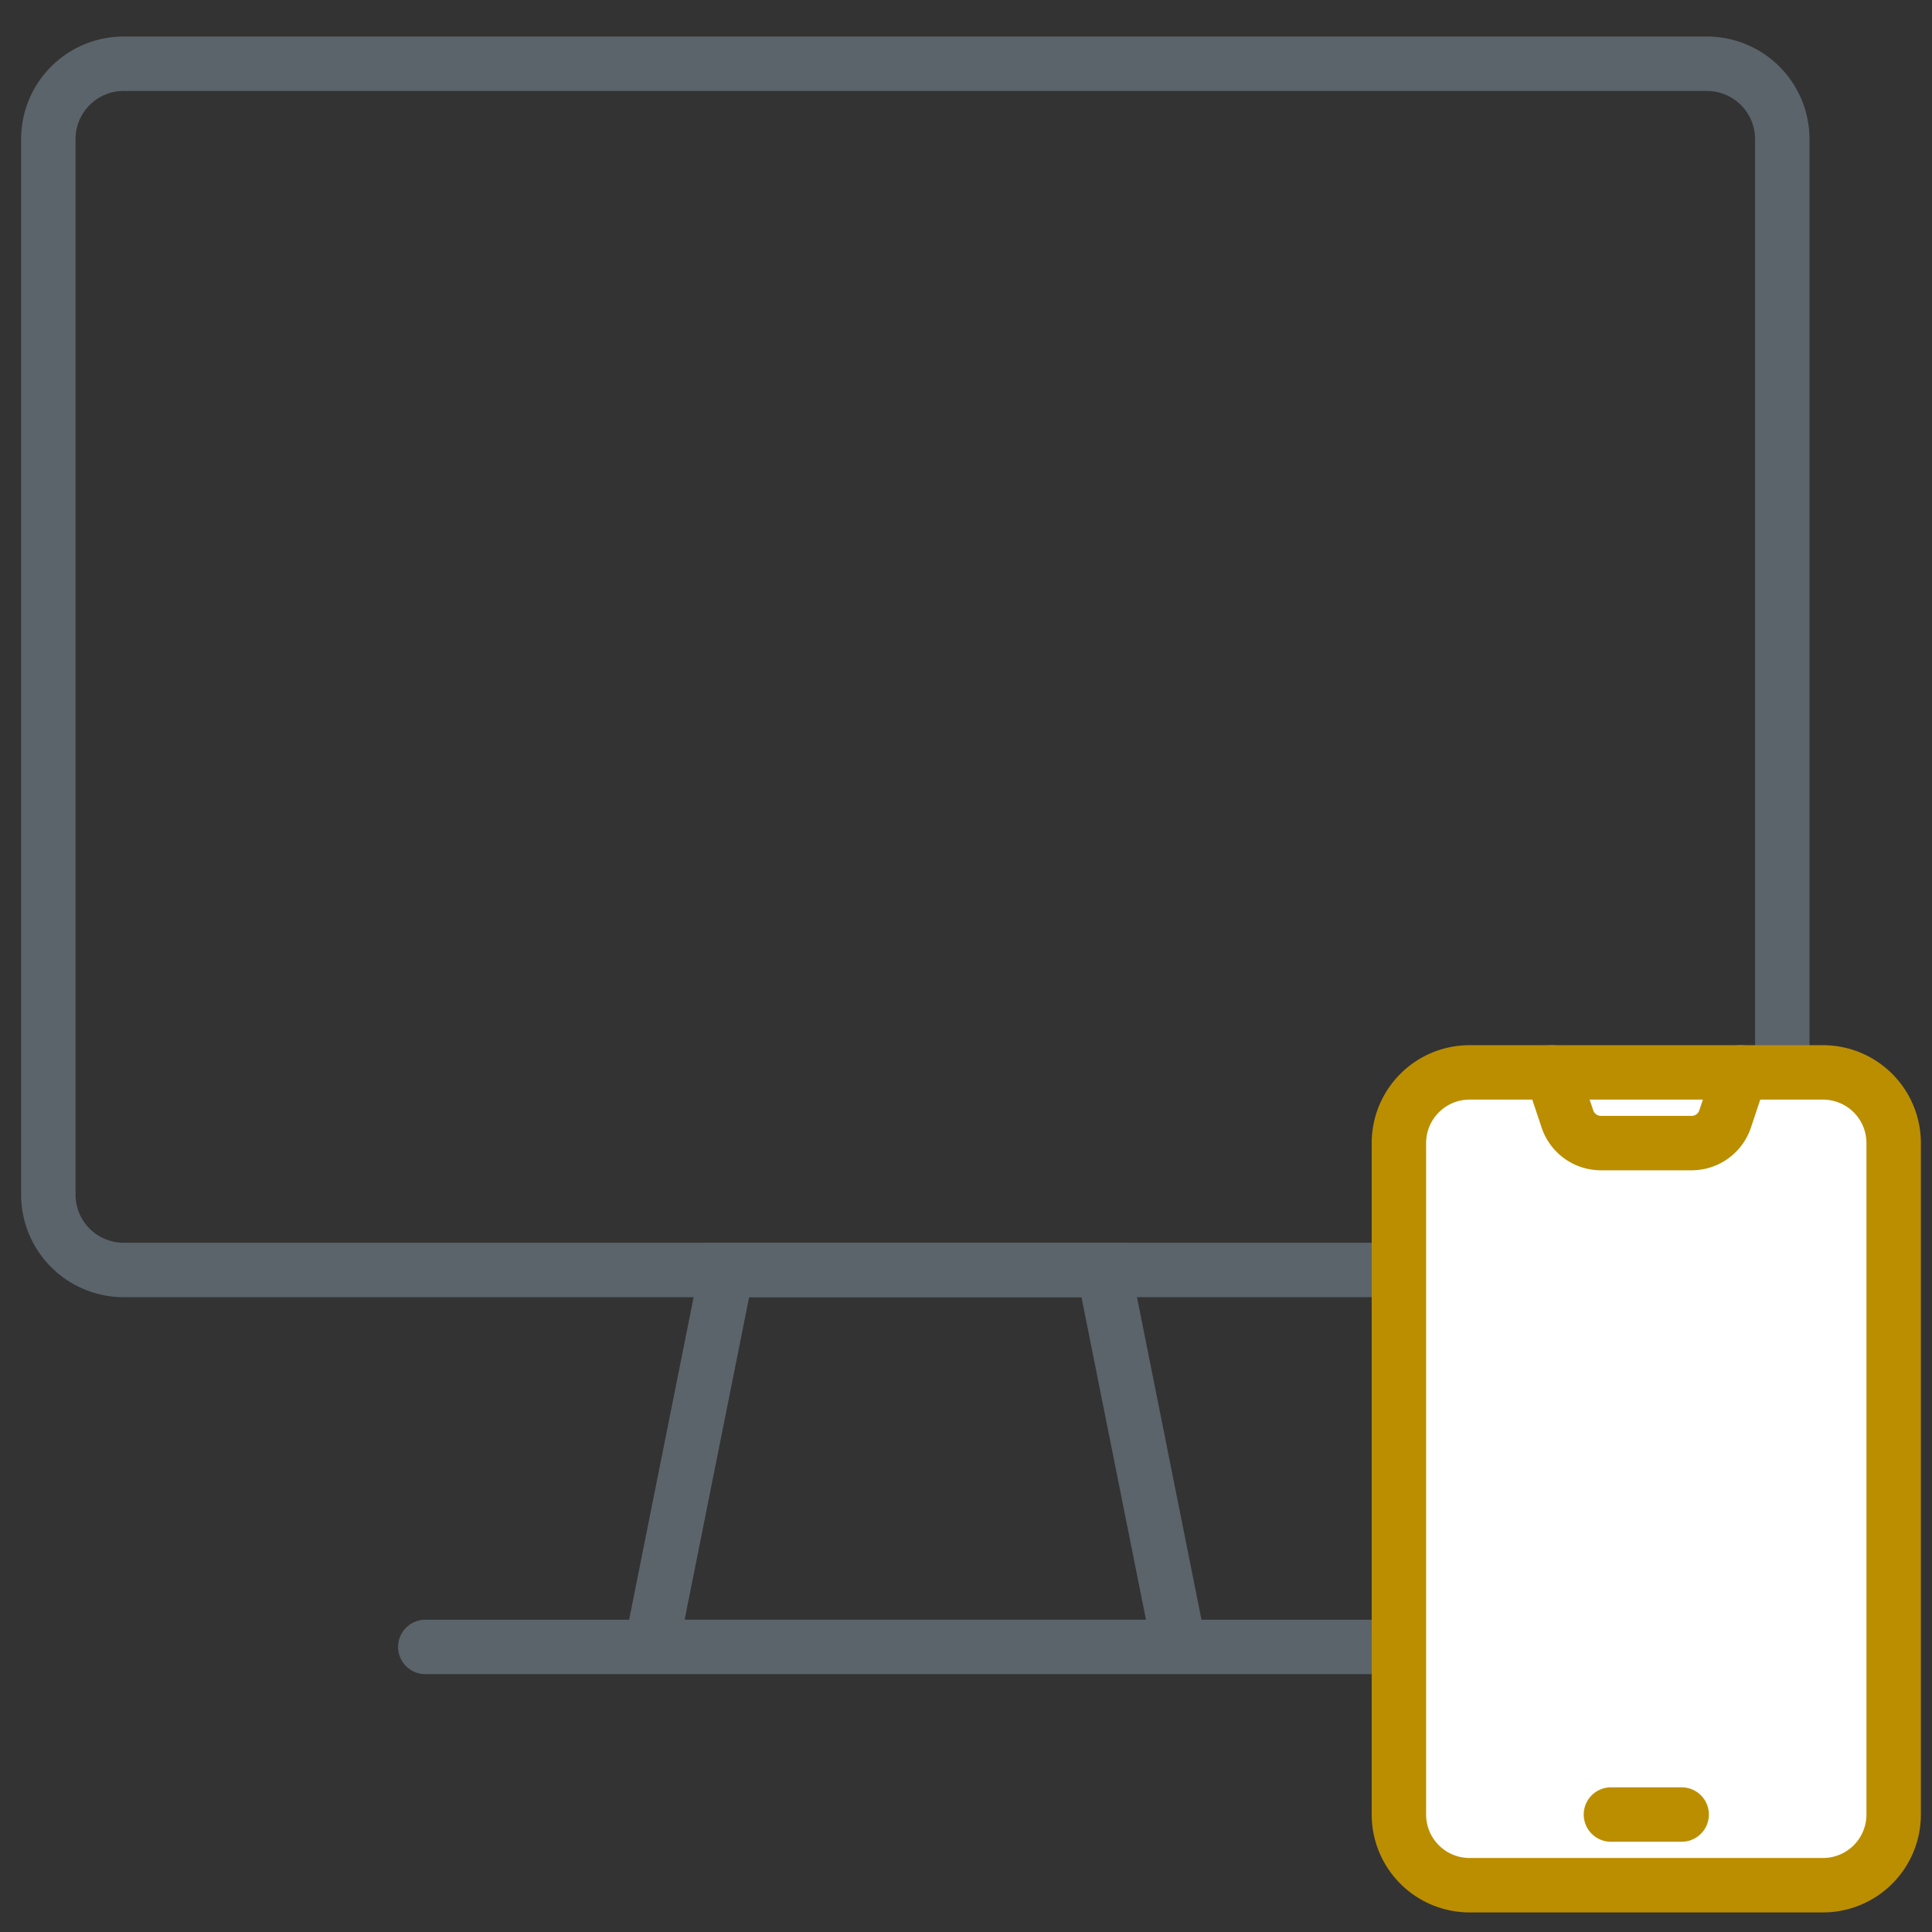
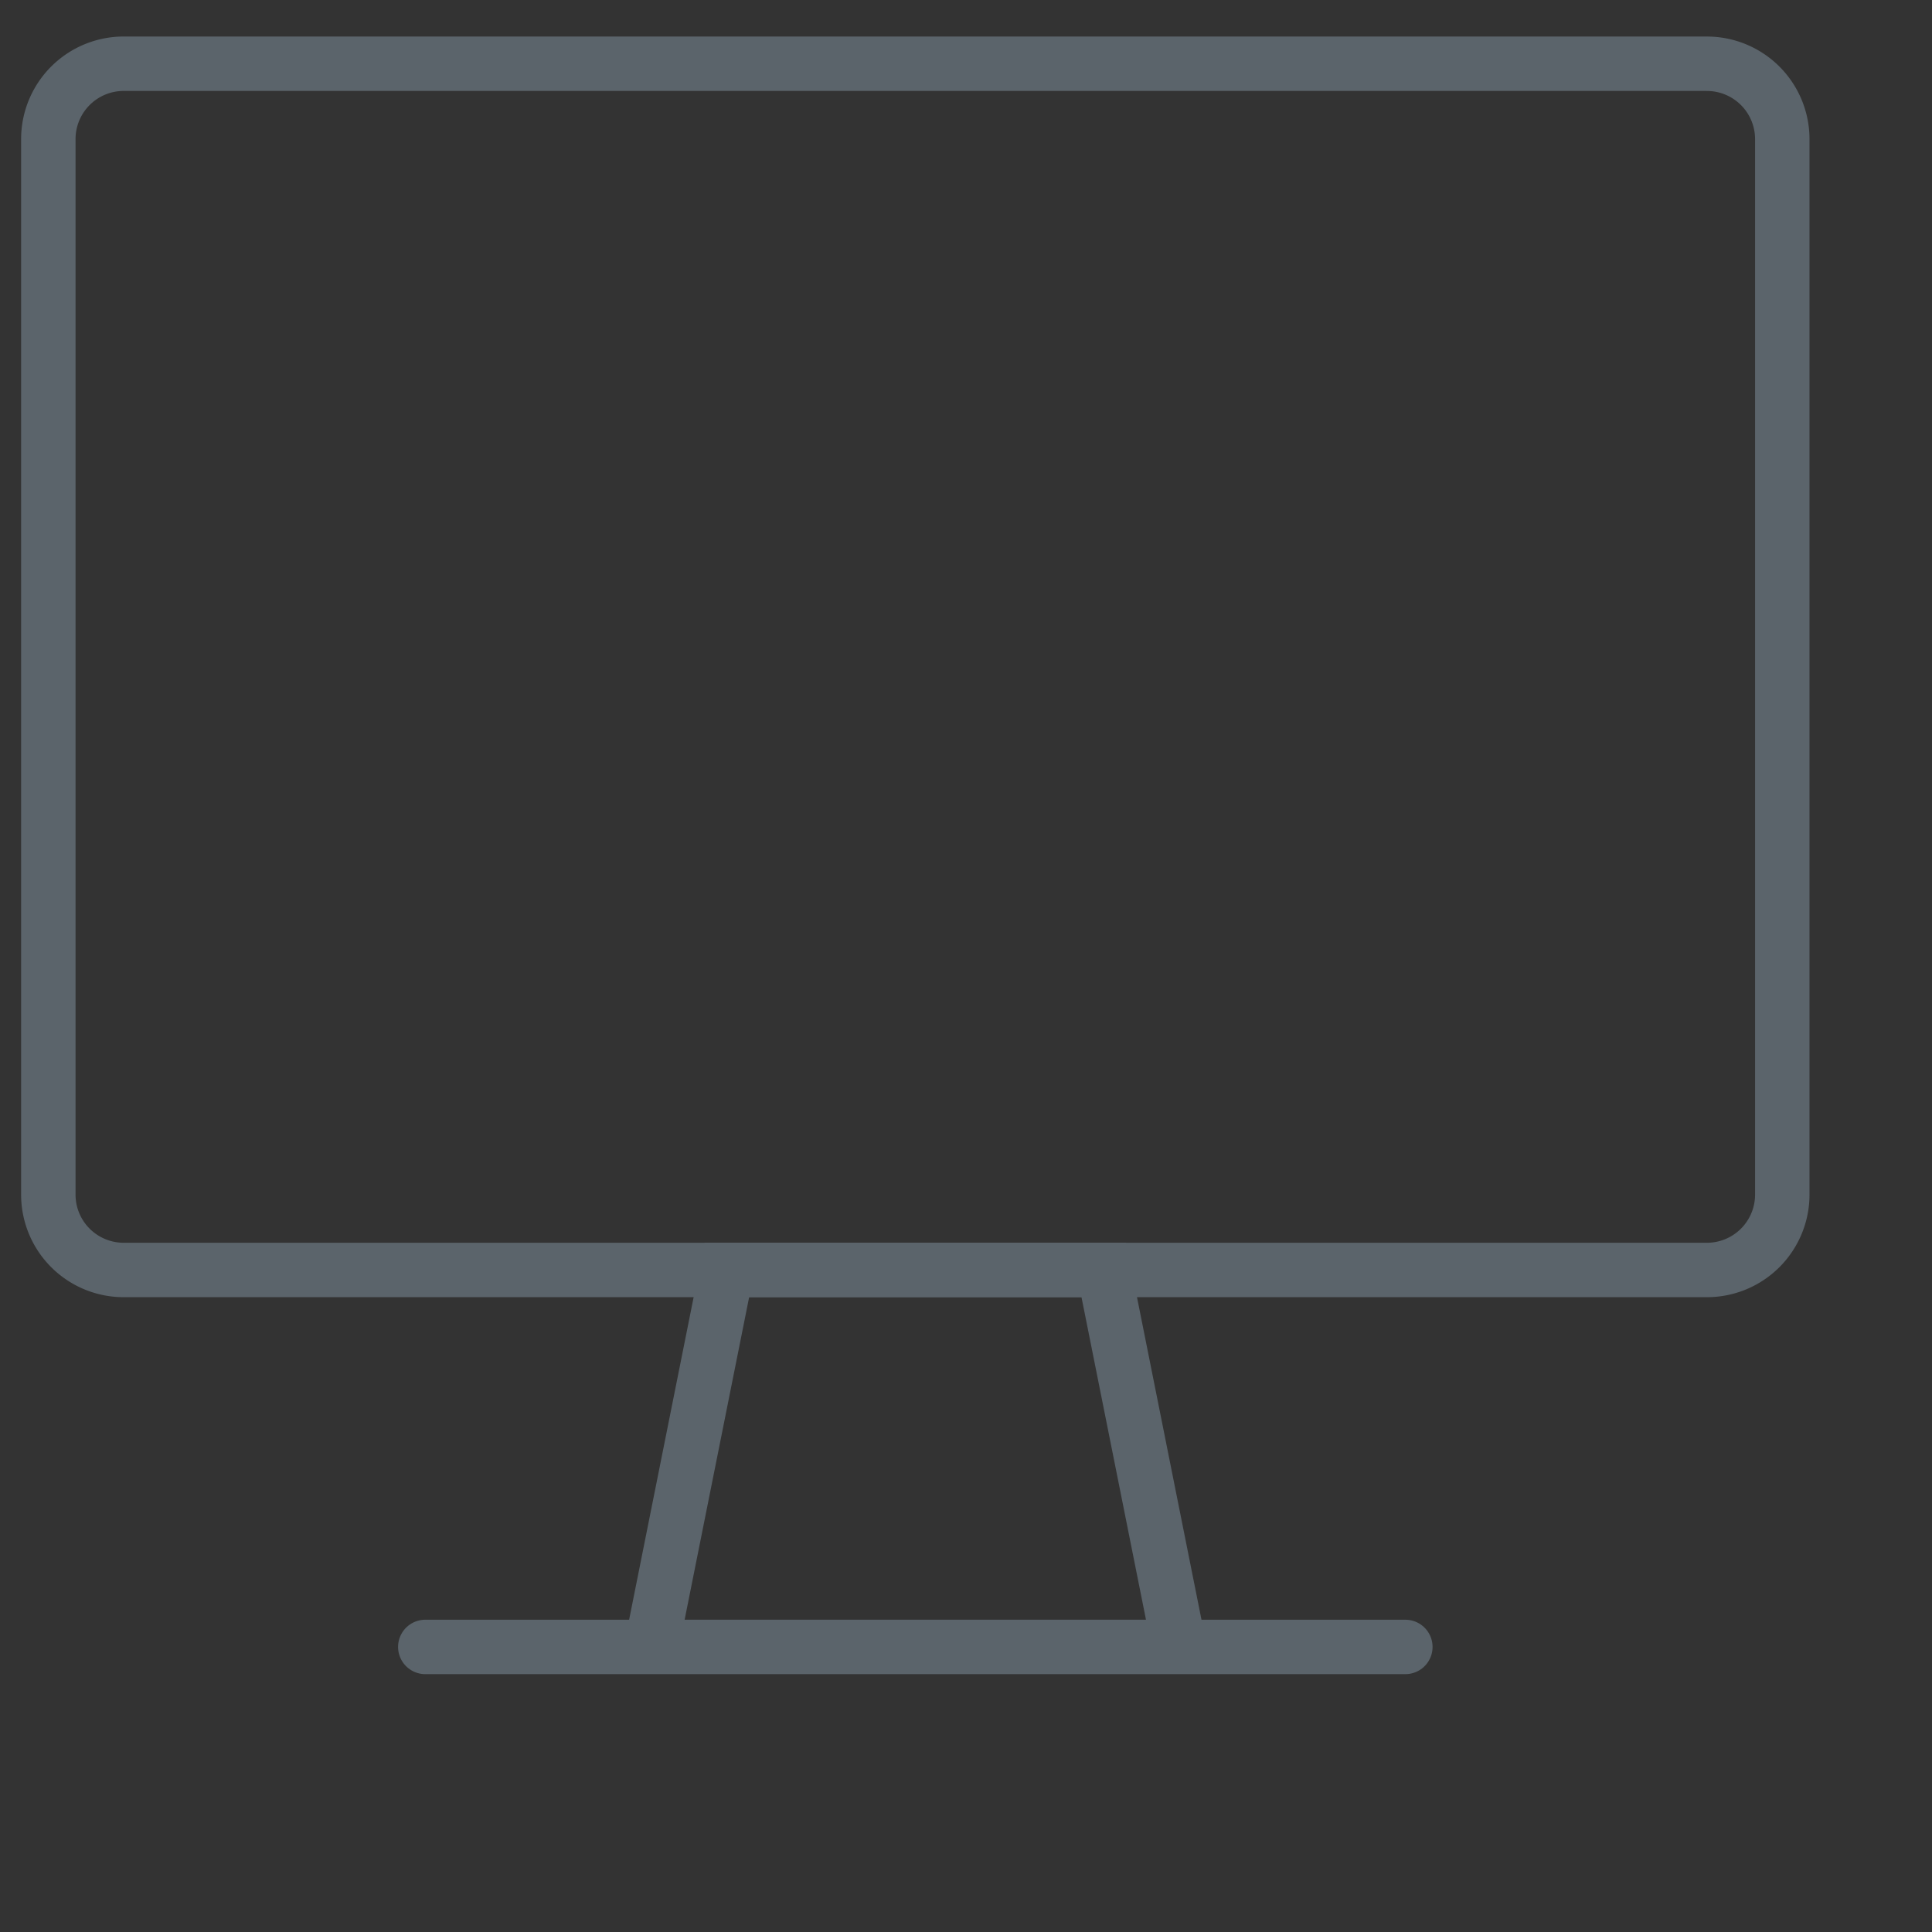
<svg xmlns="http://www.w3.org/2000/svg" width="71" height="71" viewBox="0 0 71 71" fill="none">
  <rect x="0" y="0" width="71" height="71" fill="#333333" stroke="none" />
  <path d="M62.73 2.342H4.546a2.77 2.77 0 0 0-2.77 2.77v38.789a2.77 2.77 0 0 0 2.77 2.77h58.182a2.77 2.77 0 0 0 2.77-2.77V5.113a2.77 2.77 0 0 0-2.77-2.77z" stroke="#5B646B" stroke-width="2" stroke-linecap="round" stroke-linejoin="round" />
  <path d="M43.336 60.523H23.94l2.771-13.853h13.853l2.77 13.853zm-27.707.001h36.017" stroke="#5B646B" stroke-width="2" stroke-miterlimit="10" stroke-linecap="round" />
-   <path d="M66.994 39.41H54.007a2.597 2.597 0 0 0-2.598 2.598v24.675a2.597 2.597 0 0 0 2.598 2.597h12.987a2.597 2.597 0 0 0 2.597-2.597V42.008a2.597 2.597 0 0 0-2.597-2.598z" fill="#fff" stroke="#BB8E00" stroke-width="2" stroke-linecap="round" stroke-linejoin="round" />
-   <path d="M63.968 39.41l-.57 1.71a1.3 1.3 0 0 1-1.233.888h-3.331a1.3 1.3 0 0 1-1.233-.889l-.57-1.709m2.17 27.273H61.8" stroke="#BB8E00" stroke-width="2" stroke-linecap="round" stroke-linejoin="round" />
</svg>